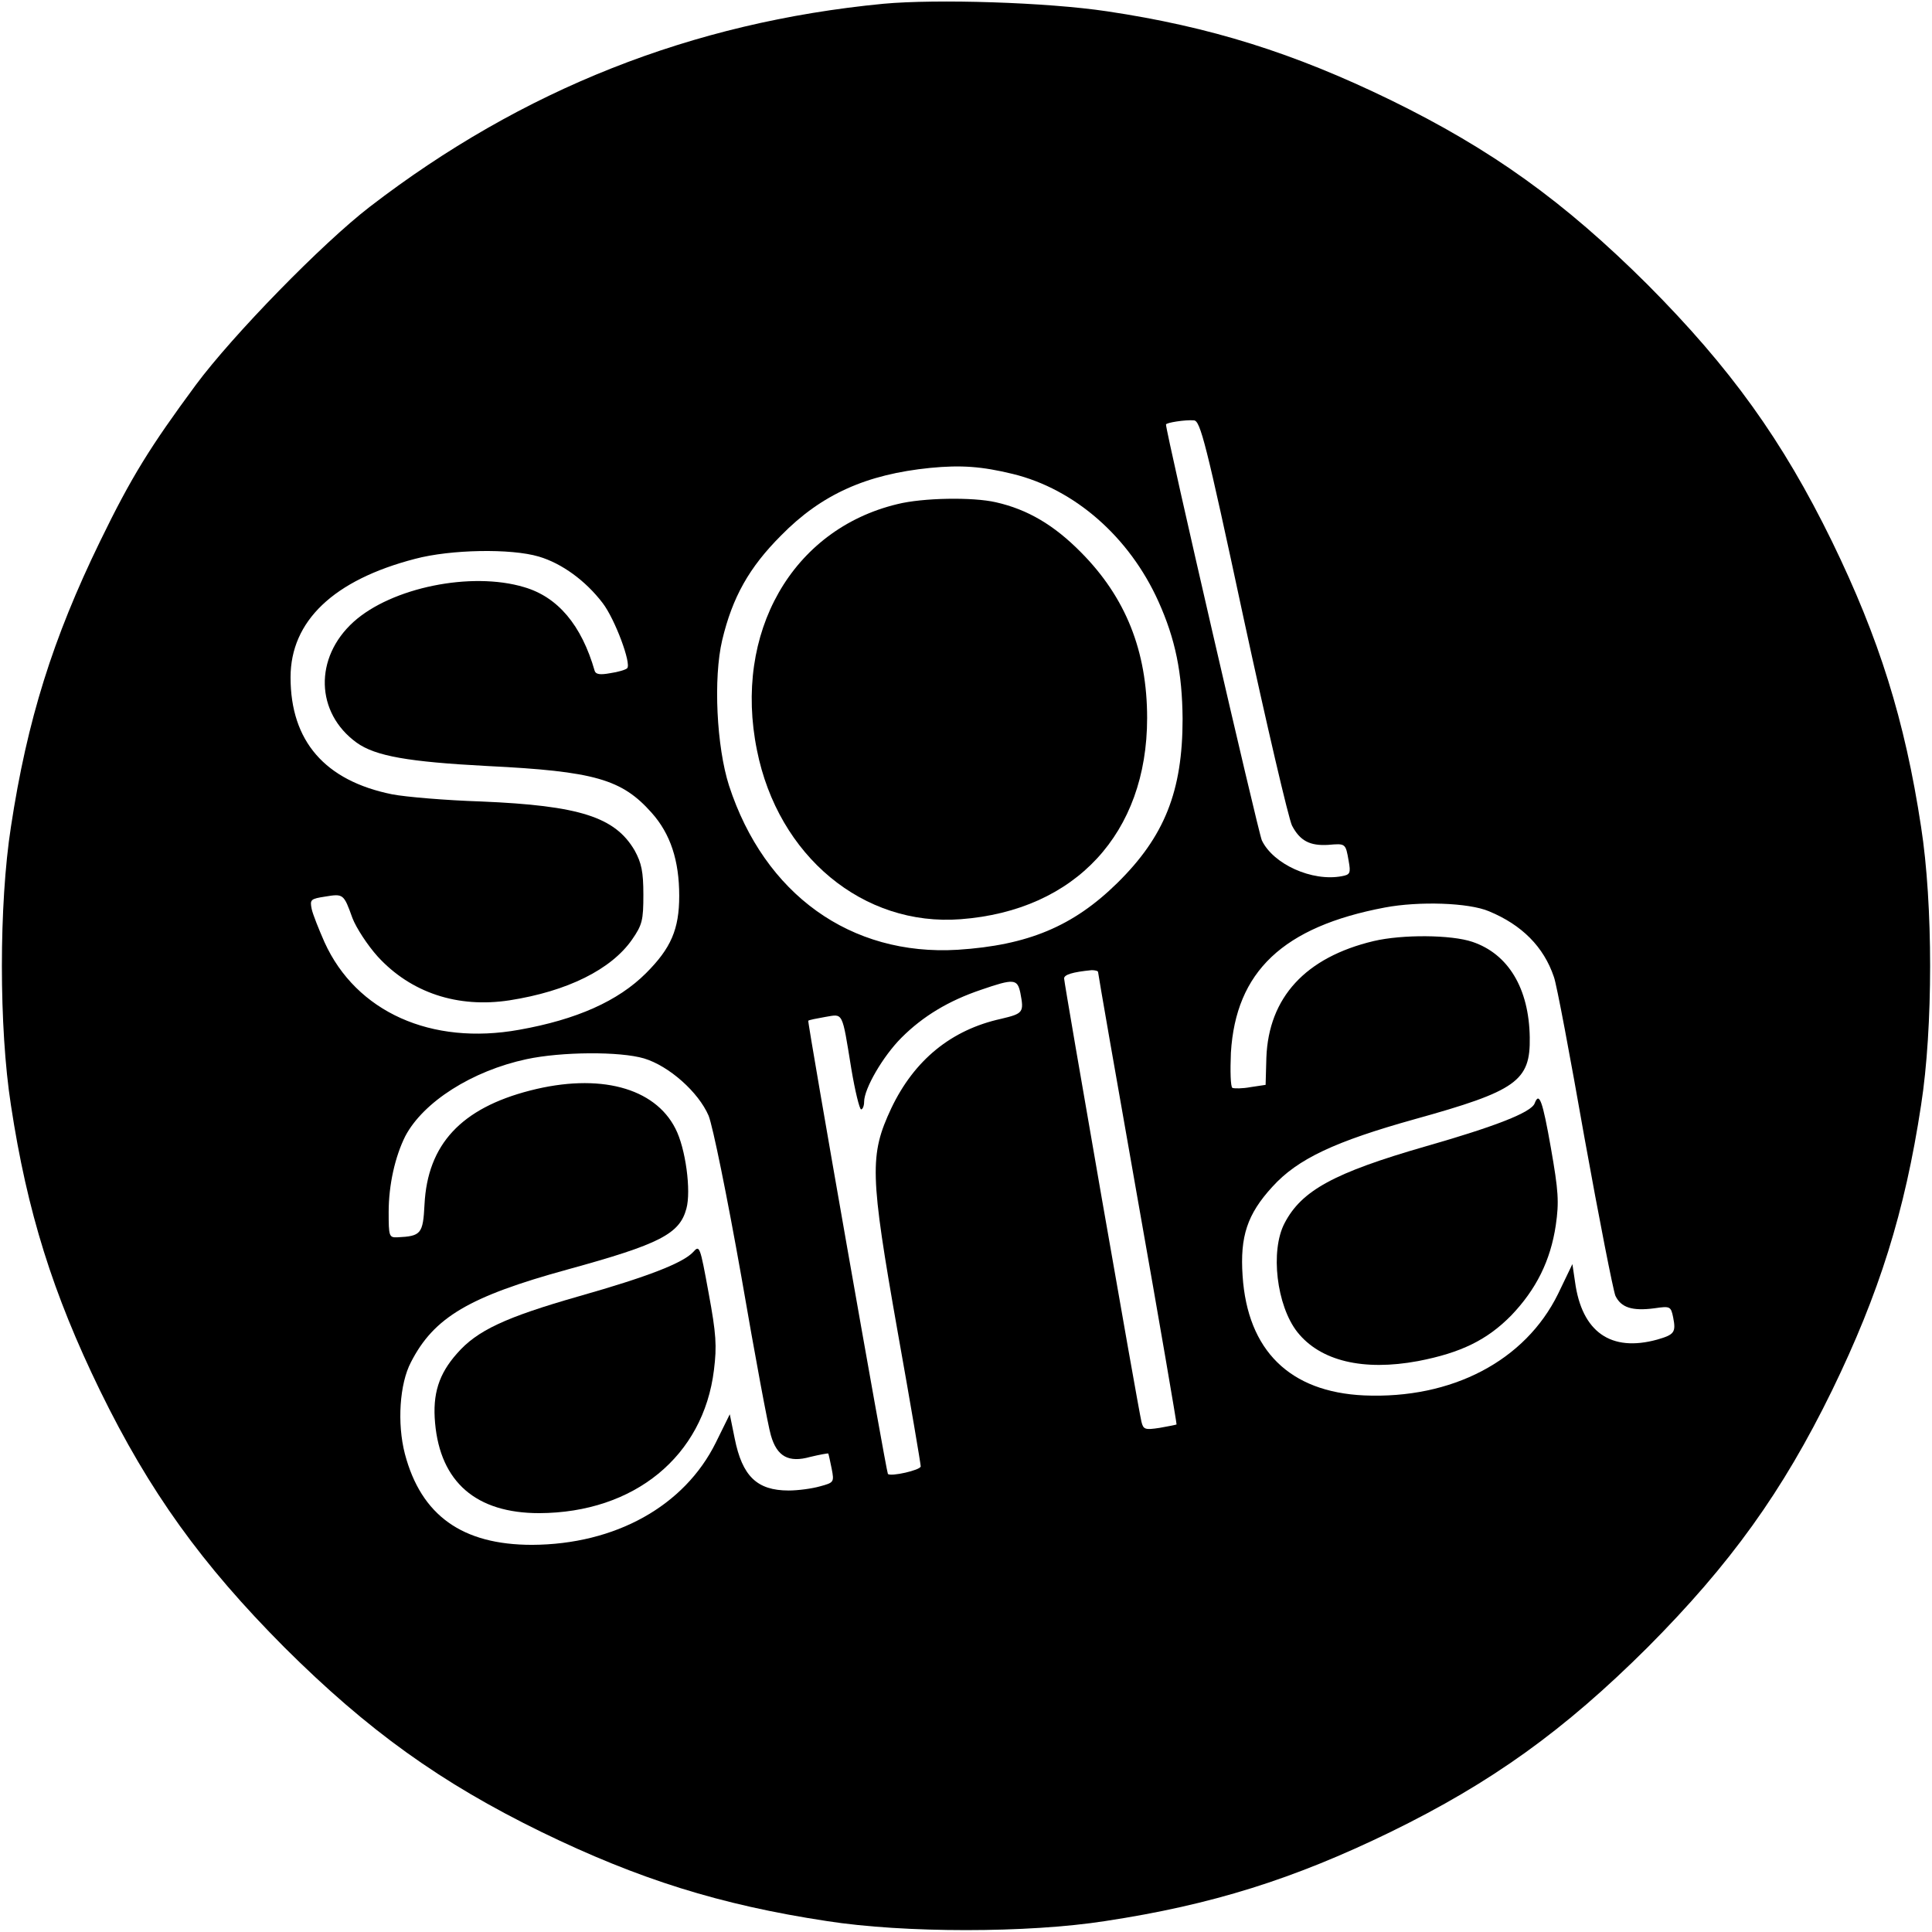
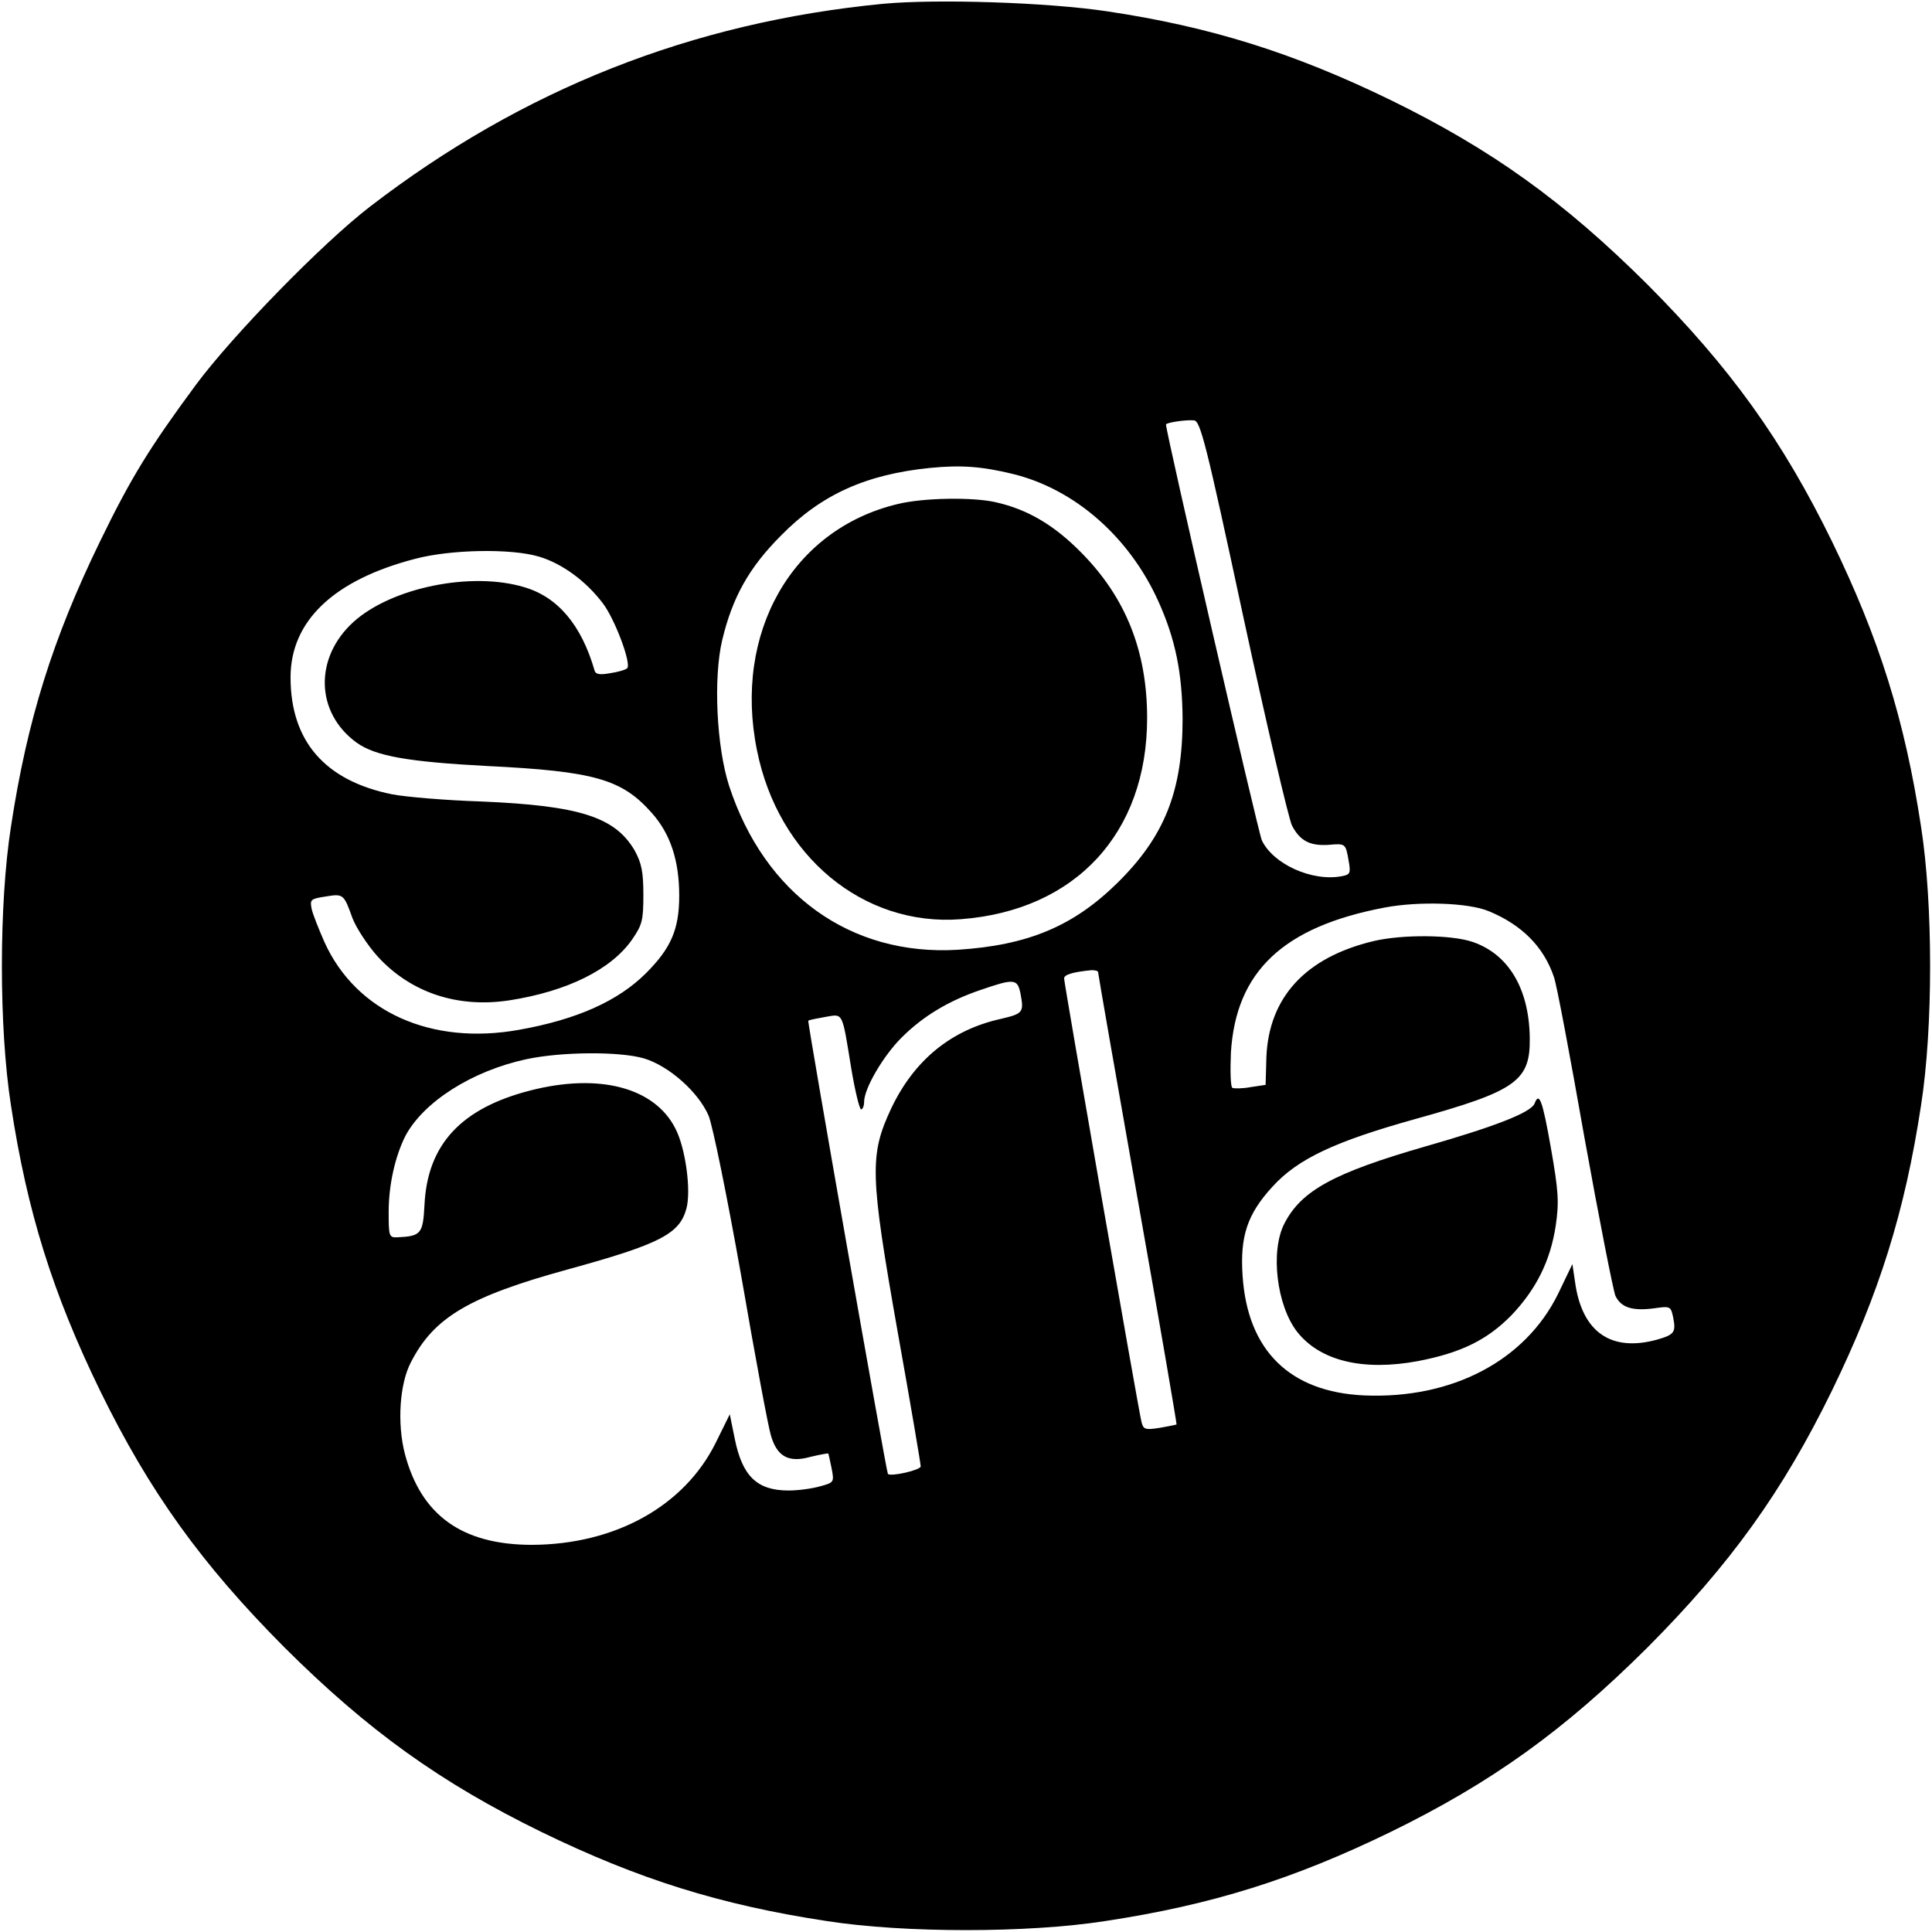
<svg xmlns="http://www.w3.org/2000/svg" version="1.0" width="512pt" height="512pt" viewBox="0 0 512 512" preserveAspectRatio="xMidYMid meet">
  <g transform="translate(0,512) scale(0.1,-0.1)" fill="#000000" stroke="none">
    <path d="M2341 5110 c-508 -49 -957 -227 -1361 -538 -126 -97 -363 -340 -461 -472 -121 -164 -171 -244 -254 -415 -125 -257 -193 -473 -236 -756 -32 -205 -32 -533 0 -738 43 -283 111 -499 236 -756 131 -268 269 -460 489 -681 221 -220 413 -358 681 -489 257 -125 473 -193 756 -236 205 -32 533 -32 738 0 283 43 499 111 756 236 268 131 460 269 681 489 220 221 358 413 489 681 125 257 193 473 236 756 32 205 32 533 0 738 -43 283 -111 499 -236 756 -131 268 -269 460 -489 681 -221 220 -413 358 -681 489 -257 125 -477 194 -751 235 -160 24 -452 33 -593 20z m954 -1625 c62 -287 120 -535 129 -553 21 -40 47 -54 96 -51 46 4 46 4 54 -42 6 -33 4 -37 -18 -41 -79 -15 -182 32 -212 95 -10 23 -254 1080 -254 1102 0 5 52 13 74 11 17 -1 32 -59 131 -521z m-611 379 c164 -40 309 -167 386 -338 45 -100 63 -189 64 -311 0 -192 -48 -312 -173 -435 -117 -115 -237 -165 -423 -177 -284 -17 -512 147 -606 435 -33 103 -42 285 -18 386 27 113 71 192 156 277 107 109 226 162 395 179 82 8 137 4 219 -16z m-1256 -219 c61 -18 124 -64 169 -123 33 -43 77 -162 65 -173 -4 -4 -24 -10 -45 -13 -27 -5 -38 -3 -41 6 -35 122 -98 196 -187 222 -140 42 -351 -1 -452 -92 -105 -95 -101 -241 8 -320 50 -36 138 -51 346 -62 285 -14 357 -35 436 -124 50 -56 73 -127 73 -220 0 -89 -22 -139 -88 -205 -74 -74 -184 -123 -336 -150 -233 -42 -432 47 -516 232 -15 34 -31 74 -34 88 -5 25 -3 27 36 33 48 8 49 7 72 -57 10 -26 40 -72 67 -102 88 -96 212 -137 349 -116 154 24 270 82 325 161 27 39 30 51 30 119 0 61 -5 84 -23 117 -52 89 -146 119 -407 130 -93 3 -200 12 -236 19 -178 36 -269 141 -269 310 0 149 114 258 330 314 94 25 254 28 328 6z m2518 -940 c87 -36 145 -94 172 -174 7 -18 43 -210 81 -426 39 -216 76 -404 82 -419 15 -31 44 -41 104 -33 41 6 43 5 49 -24 8 -40 3 -46 -42 -59 -123 -34 -200 20 -218 153 l-7 47 -38 -79 c-87 -177 -281 -279 -514 -269 -197 9 -309 119 -322 317 -7 104 12 163 79 236 67 74 166 120 377 179 270 75 307 101 305 217 -2 130 -57 221 -152 253 -56 19 -186 20 -262 2 -180 -43 -278 -149 -284 -309 l-2 -72 -40 -6 c-21 -4 -43 -4 -48 -2 -5 3 -6 45 -4 93 13 215 138 334 408 385 90 17 222 13 276 -10z m-1036 -161 c0 -4 47 -274 105 -602 58 -327 104 -596 103 -597 -2 -1 -22 -5 -45 -9 -39 -6 -43 -4 -48 16 -9 37 -205 1162 -205 1175 0 10 22 17 73 22 9 0 17 -2 17 -5z m-206 -55 c10 -52 8 -55 -51 -69 -132 -29 -230 -109 -291 -237 -58 -124 -57 -174 17 -593 34 -190 61 -350 61 -356 0 -10 -80 -28 -87 -20 -4 4 -214 1199 -211 1201 2 2 22 6 45 10 48 8 44 17 69 -137 10 -60 22 -108 26 -108 4 0 8 9 8 20 0 35 50 121 99 170 57 57 125 98 211 127 87 30 96 29 104 -8z m-997 -174 c66 -20 144 -89 171 -152 11 -28 48 -208 87 -428 36 -209 71 -397 78 -419 16 -56 47 -73 104 -57 25 6 47 10 48 9 1 -2 5 -20 9 -40 7 -36 6 -37 -31 -47 -21 -6 -58 -11 -83 -11 -84 0 -123 38 -143 138 l-13 64 -37 -75 c-83 -168 -266 -270 -487 -271 -185 0 -294 78 -337 241 -21 81 -14 186 16 243 61 119 154 174 416 246 244 67 296 94 314 161 13 47 -2 160 -29 212 -55 109 -202 148 -385 101 -183 -47 -272 -143 -280 -302 -4 -78 -9 -84 -72 -87 -22 -1 -23 3 -23 67 0 72 17 147 44 201 48 91 177 173 321 204 93 20 248 21 312 2z" />
    <path d="M2378 3784 c-279 -67 -435 -341 -372 -652 56 -281 282 -468 540 -448 304 23 494 228 494 533 0 178 -57 320 -175 439 -72 73 -142 114 -226 133 -61 14 -193 12 -261 -5z" />
    <path d="M4067 2196 c-9 -24 -104 -61 -289 -114 -243 -70 -329 -117 -374 -204 -38 -73 -21 -218 34 -288 61 -77 175 -104 320 -77 114 22 183 56 247 121 66 69 104 145 118 239 9 62 7 91 -13 205 -22 125 -31 150 -43 118z" />
-     <path d="M1837 1802 c-27 -29 -119 -65 -302 -117 -196 -56 -271 -91 -324 -152 -48 -54 -65 -107 -58 -184 14 -157 109 -239 276 -239 252 1 435 151 463 379 8 64 6 96 -14 204 -23 126 -24 128 -41 109z" />
  </g>
</svg>